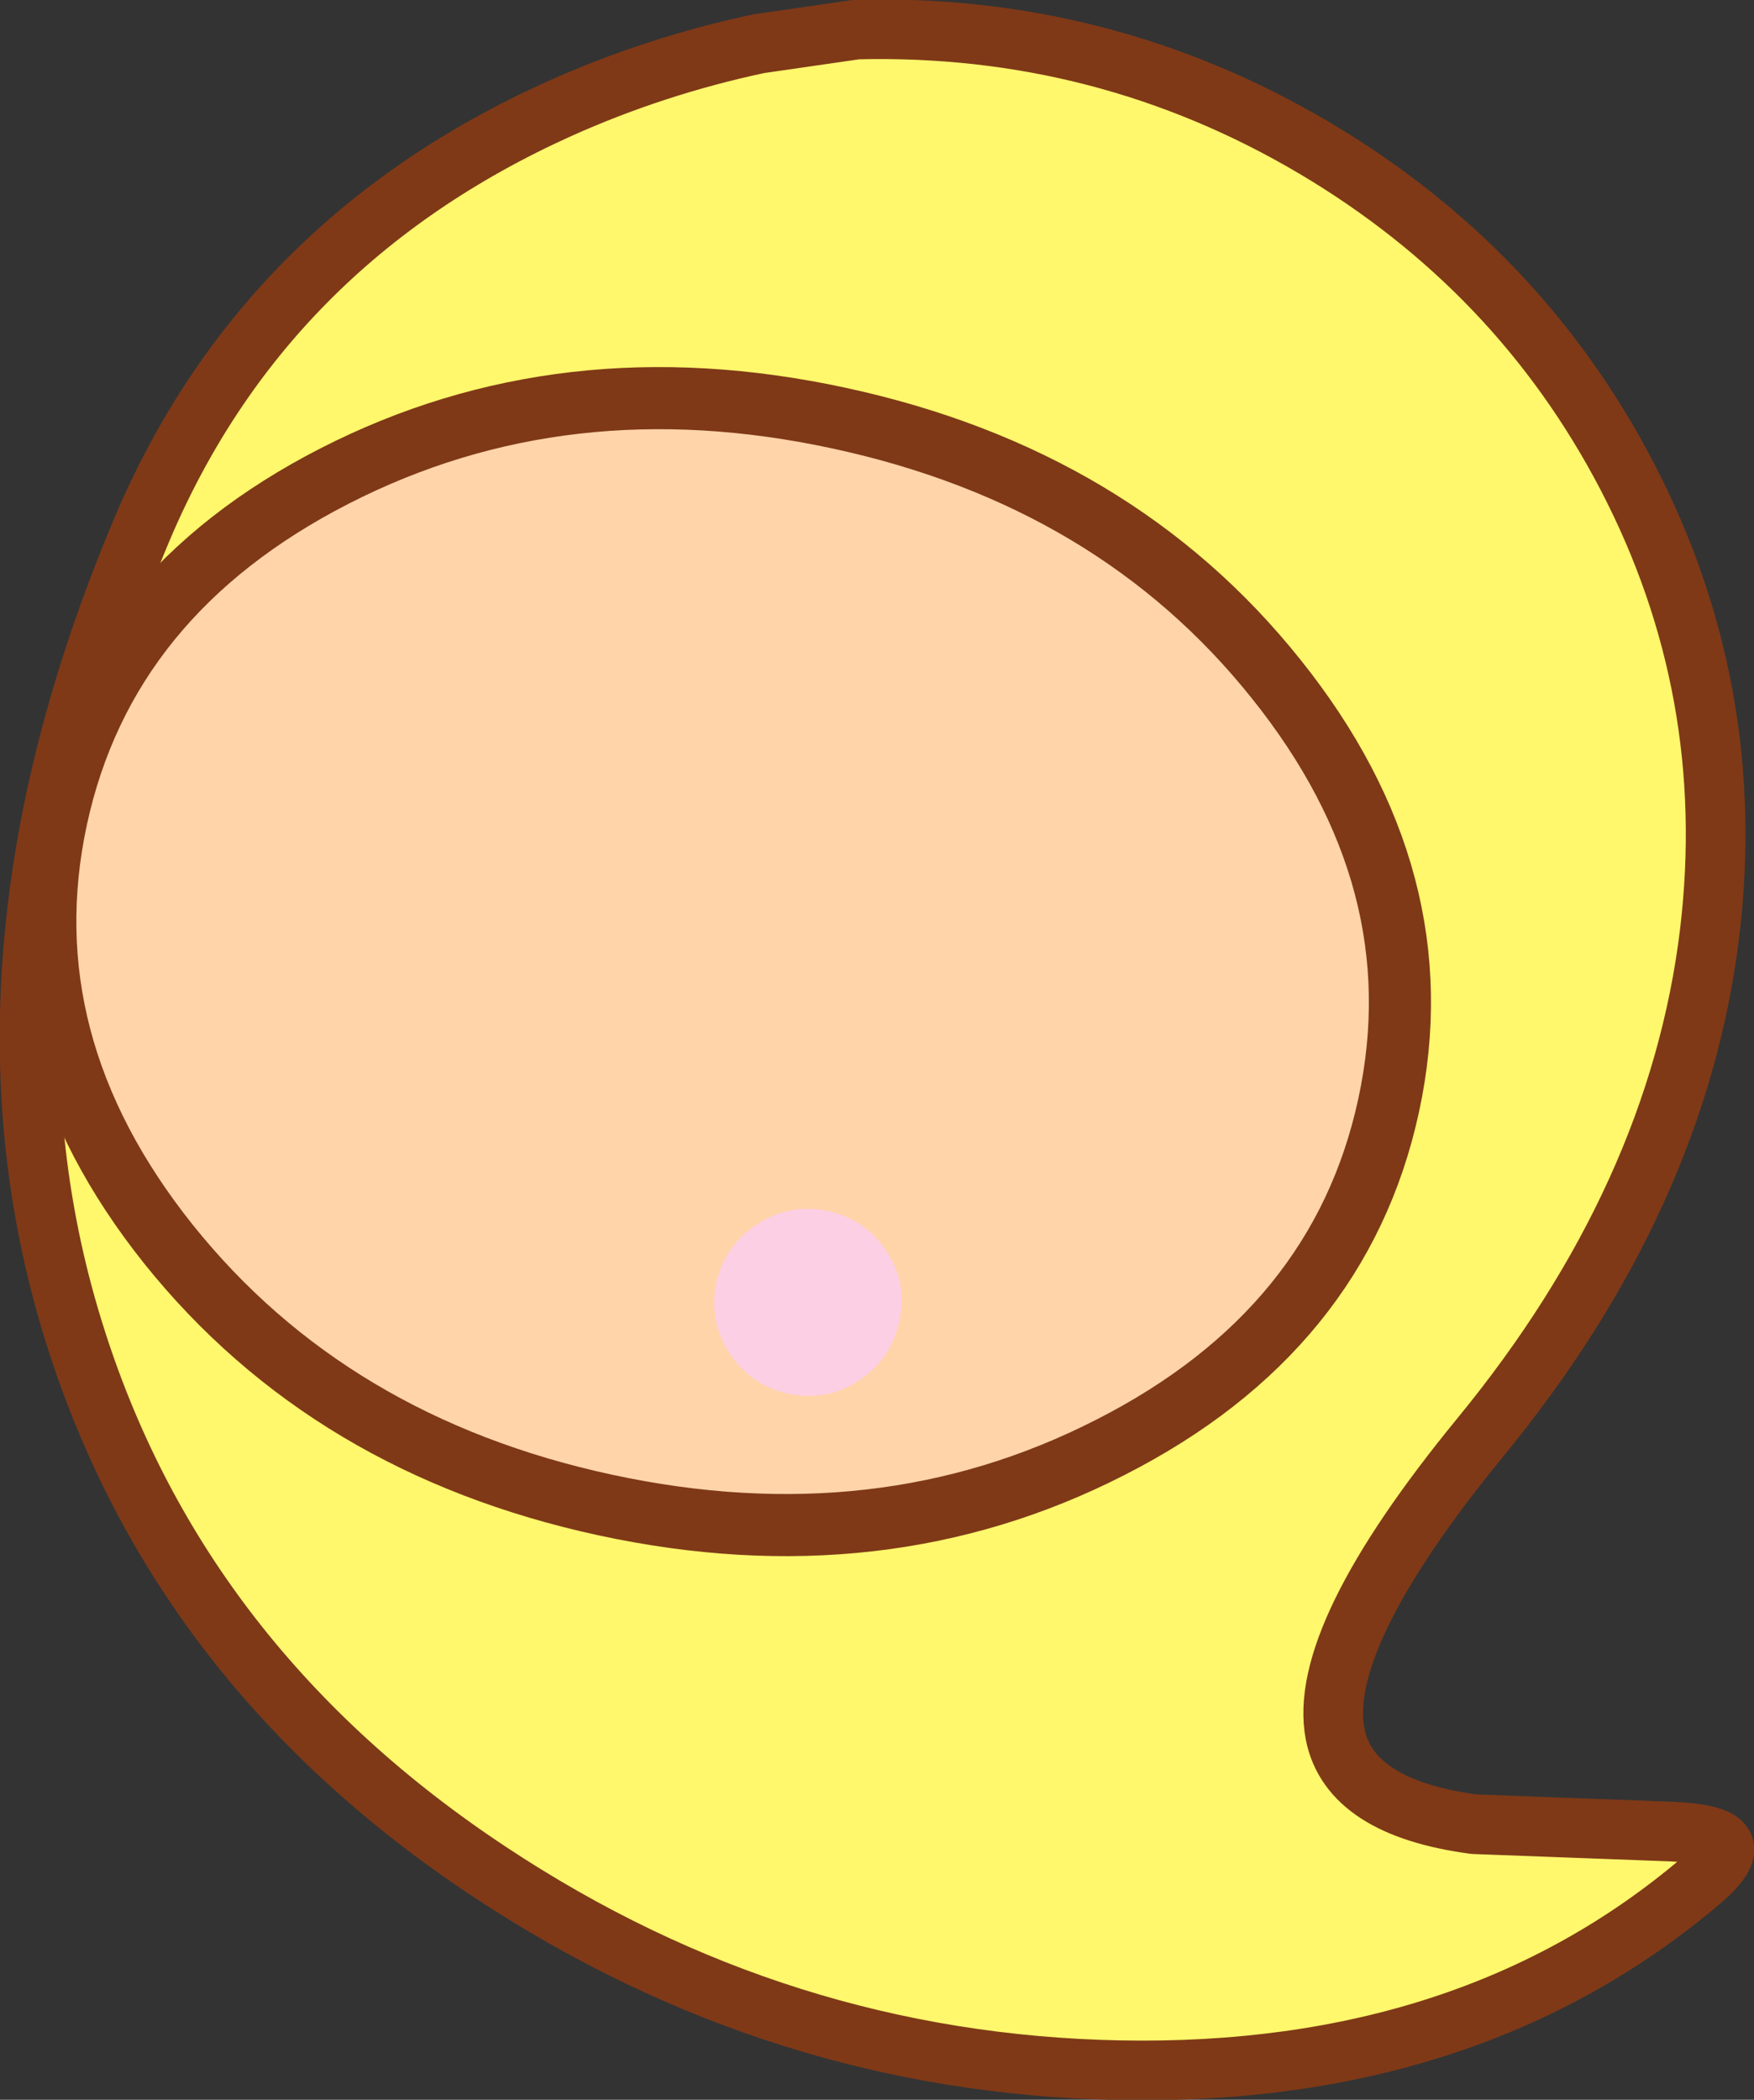
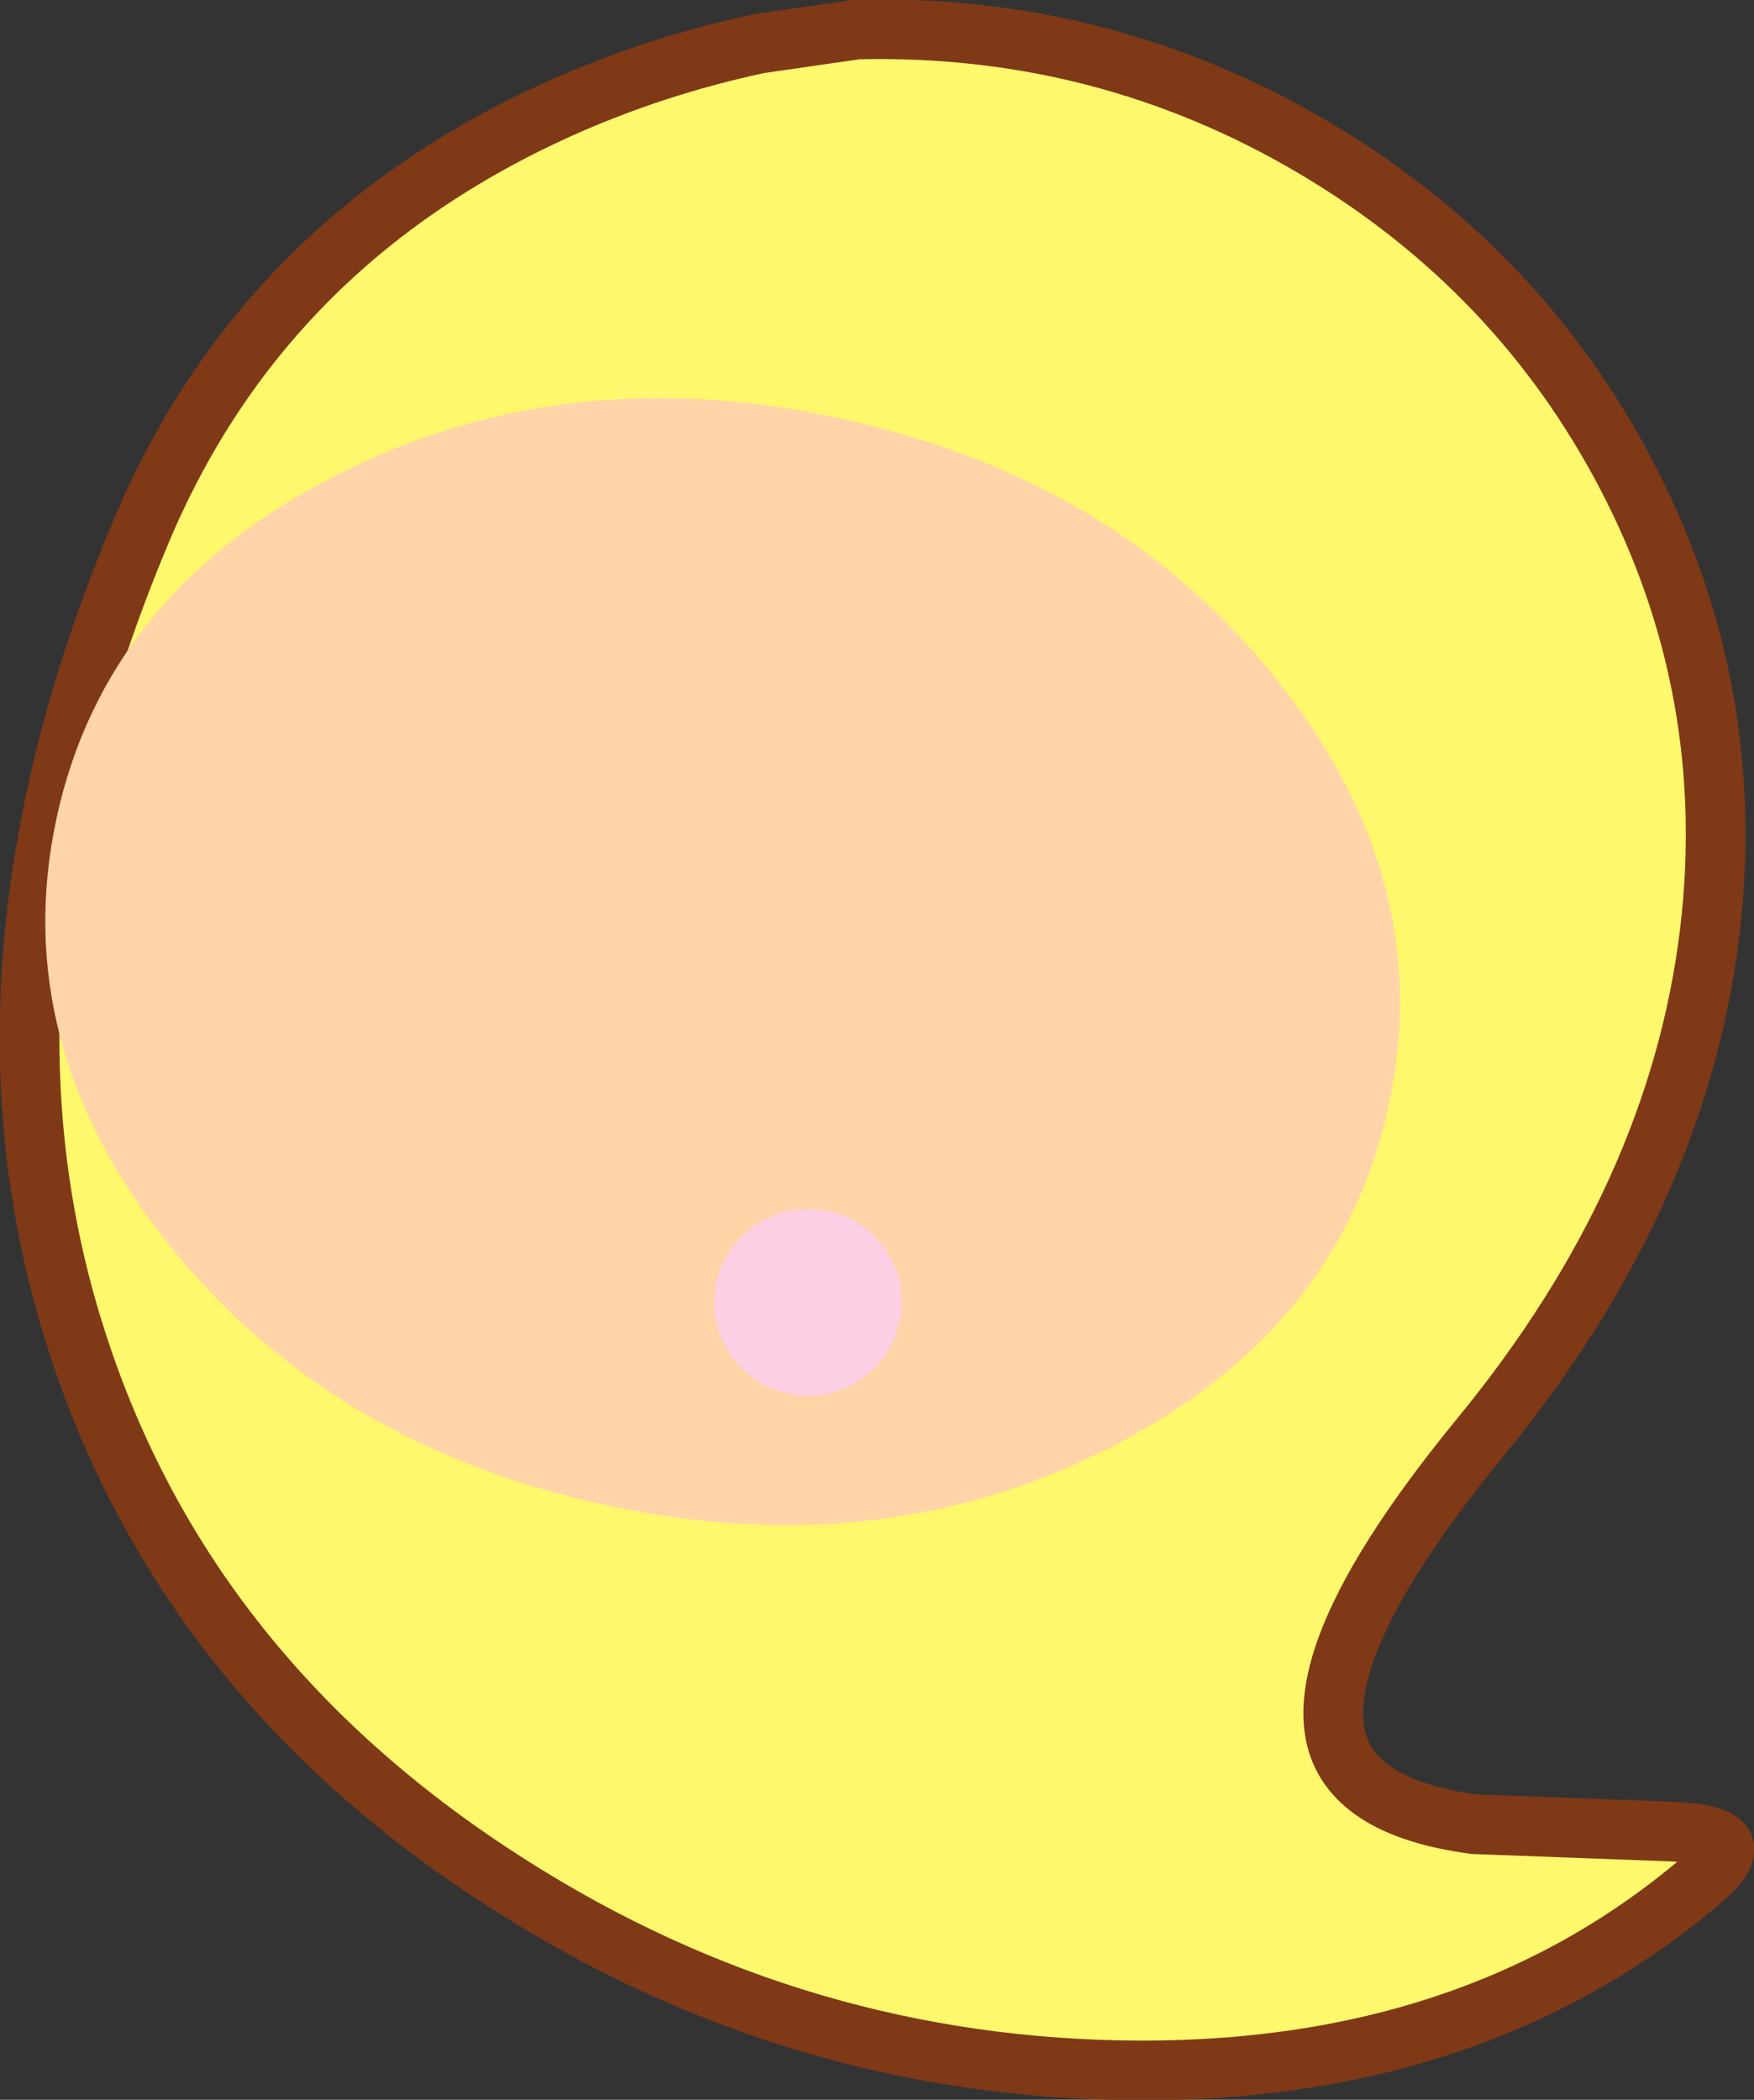
<svg xmlns="http://www.w3.org/2000/svg" height="170.7px" width="142.6px">
  <rect width="100%" height="100%" fill="#333333" stroke="none" />
  <g transform="matrix(1.0, 0.0, 0.0, 1.0, -243.55, -170.25)">
    <path d="M248.05 254.2 L259.35 242.4 Q257.8 246.5 254.2 250.55 250.25 254.95 248.05 254.2" fill="#f54786" fill-rule="evenodd" stroke="none" />
-     <path d="M248.05 254.2 L259.35 242.4 Q257.8 246.5 254.2 250.55 250.25 254.95 248.05 254.2 Z" fill="none" stroke="#ba6660" stroke-linecap="round" stroke-linejoin="round" stroke-width="5.25" />
    <path d="M259.35 242.4 Q257.8 246.5 254.2 250.55 250.25 254.95 248.05 254.2" fill="none" stroke="#7f3917" stroke-linecap="round" stroke-linejoin="round" stroke-width="5.25" />
    <path d="M382.55 246.05 Q379.95 267.55 363.9 287.1 350.55 303.4 352.1 311.25 353.3 317.2 363.4 318.55 L379.45 319.15 Q382.85 319.3 383.55 320.1 384.35 321.0 381.9 323.1 363.1 339.1 334.55 338.55 306.9 338.0 283.4 322.45 258.35 305.9 249.8 279.3 240.05 249.1 255.0 213.5 264.85 190.0 289.0 179.1 296.8 175.6 305.25 173.8 L313.2 172.65 Q333.3 172.15 350.45 182.3 367.05 192.15 375.8 208.9 384.9 226.35 382.55 246.05" fill="#fff76c" fill-rule="evenodd" stroke="none" />
    <path d="M382.55 246.05 Q379.95 267.55 363.9 287.1 350.55 303.4 352.1 311.25 353.3 317.2 363.4 318.55 L379.45 319.15 Q382.85 319.3 383.55 320.1 384.35 321.0 381.9 323.1 363.1 339.1 334.55 338.55 306.9 338.0 283.4 322.45 258.35 305.9 249.8 279.3 240.05 249.1 255.0 213.5 264.85 190.0 289.0 179.1 296.8 175.6 305.25 173.8 L313.2 172.65 Q333.3 172.15 350.45 182.3 367.05 192.15 375.8 208.9 384.9 226.35 382.55 246.05 Z" fill="none" stroke="#7f3917" stroke-linecap="round" stroke-linejoin="round" stroke-width="4.85" />
-     <path d="M262.75 267.6 Q262.6 268.35 261.8 268.2 261.05 268.0 261.25 267.3 261.35 266.5 262.15 266.7 262.95 266.9 262.75 267.6" fill="#7f3917" fill-rule="evenodd" stroke="none" />
-     <path d="M263.75 270.75 Q263.55 271.5 262.8 271.35 262.05 271.15 262.2 270.4 262.35 269.7 263.15 269.8 263.85 269.95 263.75 270.75" fill="#7f3917" fill-rule="evenodd" stroke="none" />
-     <path d="M266.1 268.5 Q265.9 269.25 265.15 269.1 264.45 268.9 264.6 268.15 264.7 267.45 265.5 267.55 266.25 267.75 266.1 268.5" fill="#7f3917" fill-rule="evenodd" stroke="none" />
    <path d="M333.85 287.9 Q315.2 297.45 292.75 292.6 270.35 287.75 257.25 271.4 244.2 255.05 248.15 236.75 252.1 218.5 270.75 208.95 289.4 199.4 311.8 204.25 334.25 209.1 347.3 225.45 360.4 241.8 356.45 260.1 352.5 278.4 333.85 287.9" fill="#ffd4a9" fill-rule="evenodd" stroke="none" />
-     <path d="M333.85 287.9 Q315.2 297.45 292.75 292.6 270.35 287.75 257.25 271.4 244.2 255.05 248.15 236.75 252.1 218.5 270.75 208.95 289.4 199.4 311.8 204.25 334.25 209.1 347.3 225.45 360.4 241.8 356.45 260.1 352.5 278.4 333.85 287.9 Z" fill="none" stroke="#7f3917" stroke-linecap="round" stroke-linejoin="round" stroke-width="5.05" />
    <path d="M301.8 274.5 Q302.5 271.45 305.15 269.75 307.8 268.05 310.85 268.7 313.9 269.35 315.65 272.0 317.35 274.6 316.65 277.7 316.0 280.75 313.35 282.5 310.75 284.2 307.65 283.55 304.6 282.9 302.85 280.25 301.15 277.6 301.8 274.5" fill="#fccfe4" fill-rule="evenodd" stroke="none" />
  </g>
</svg>